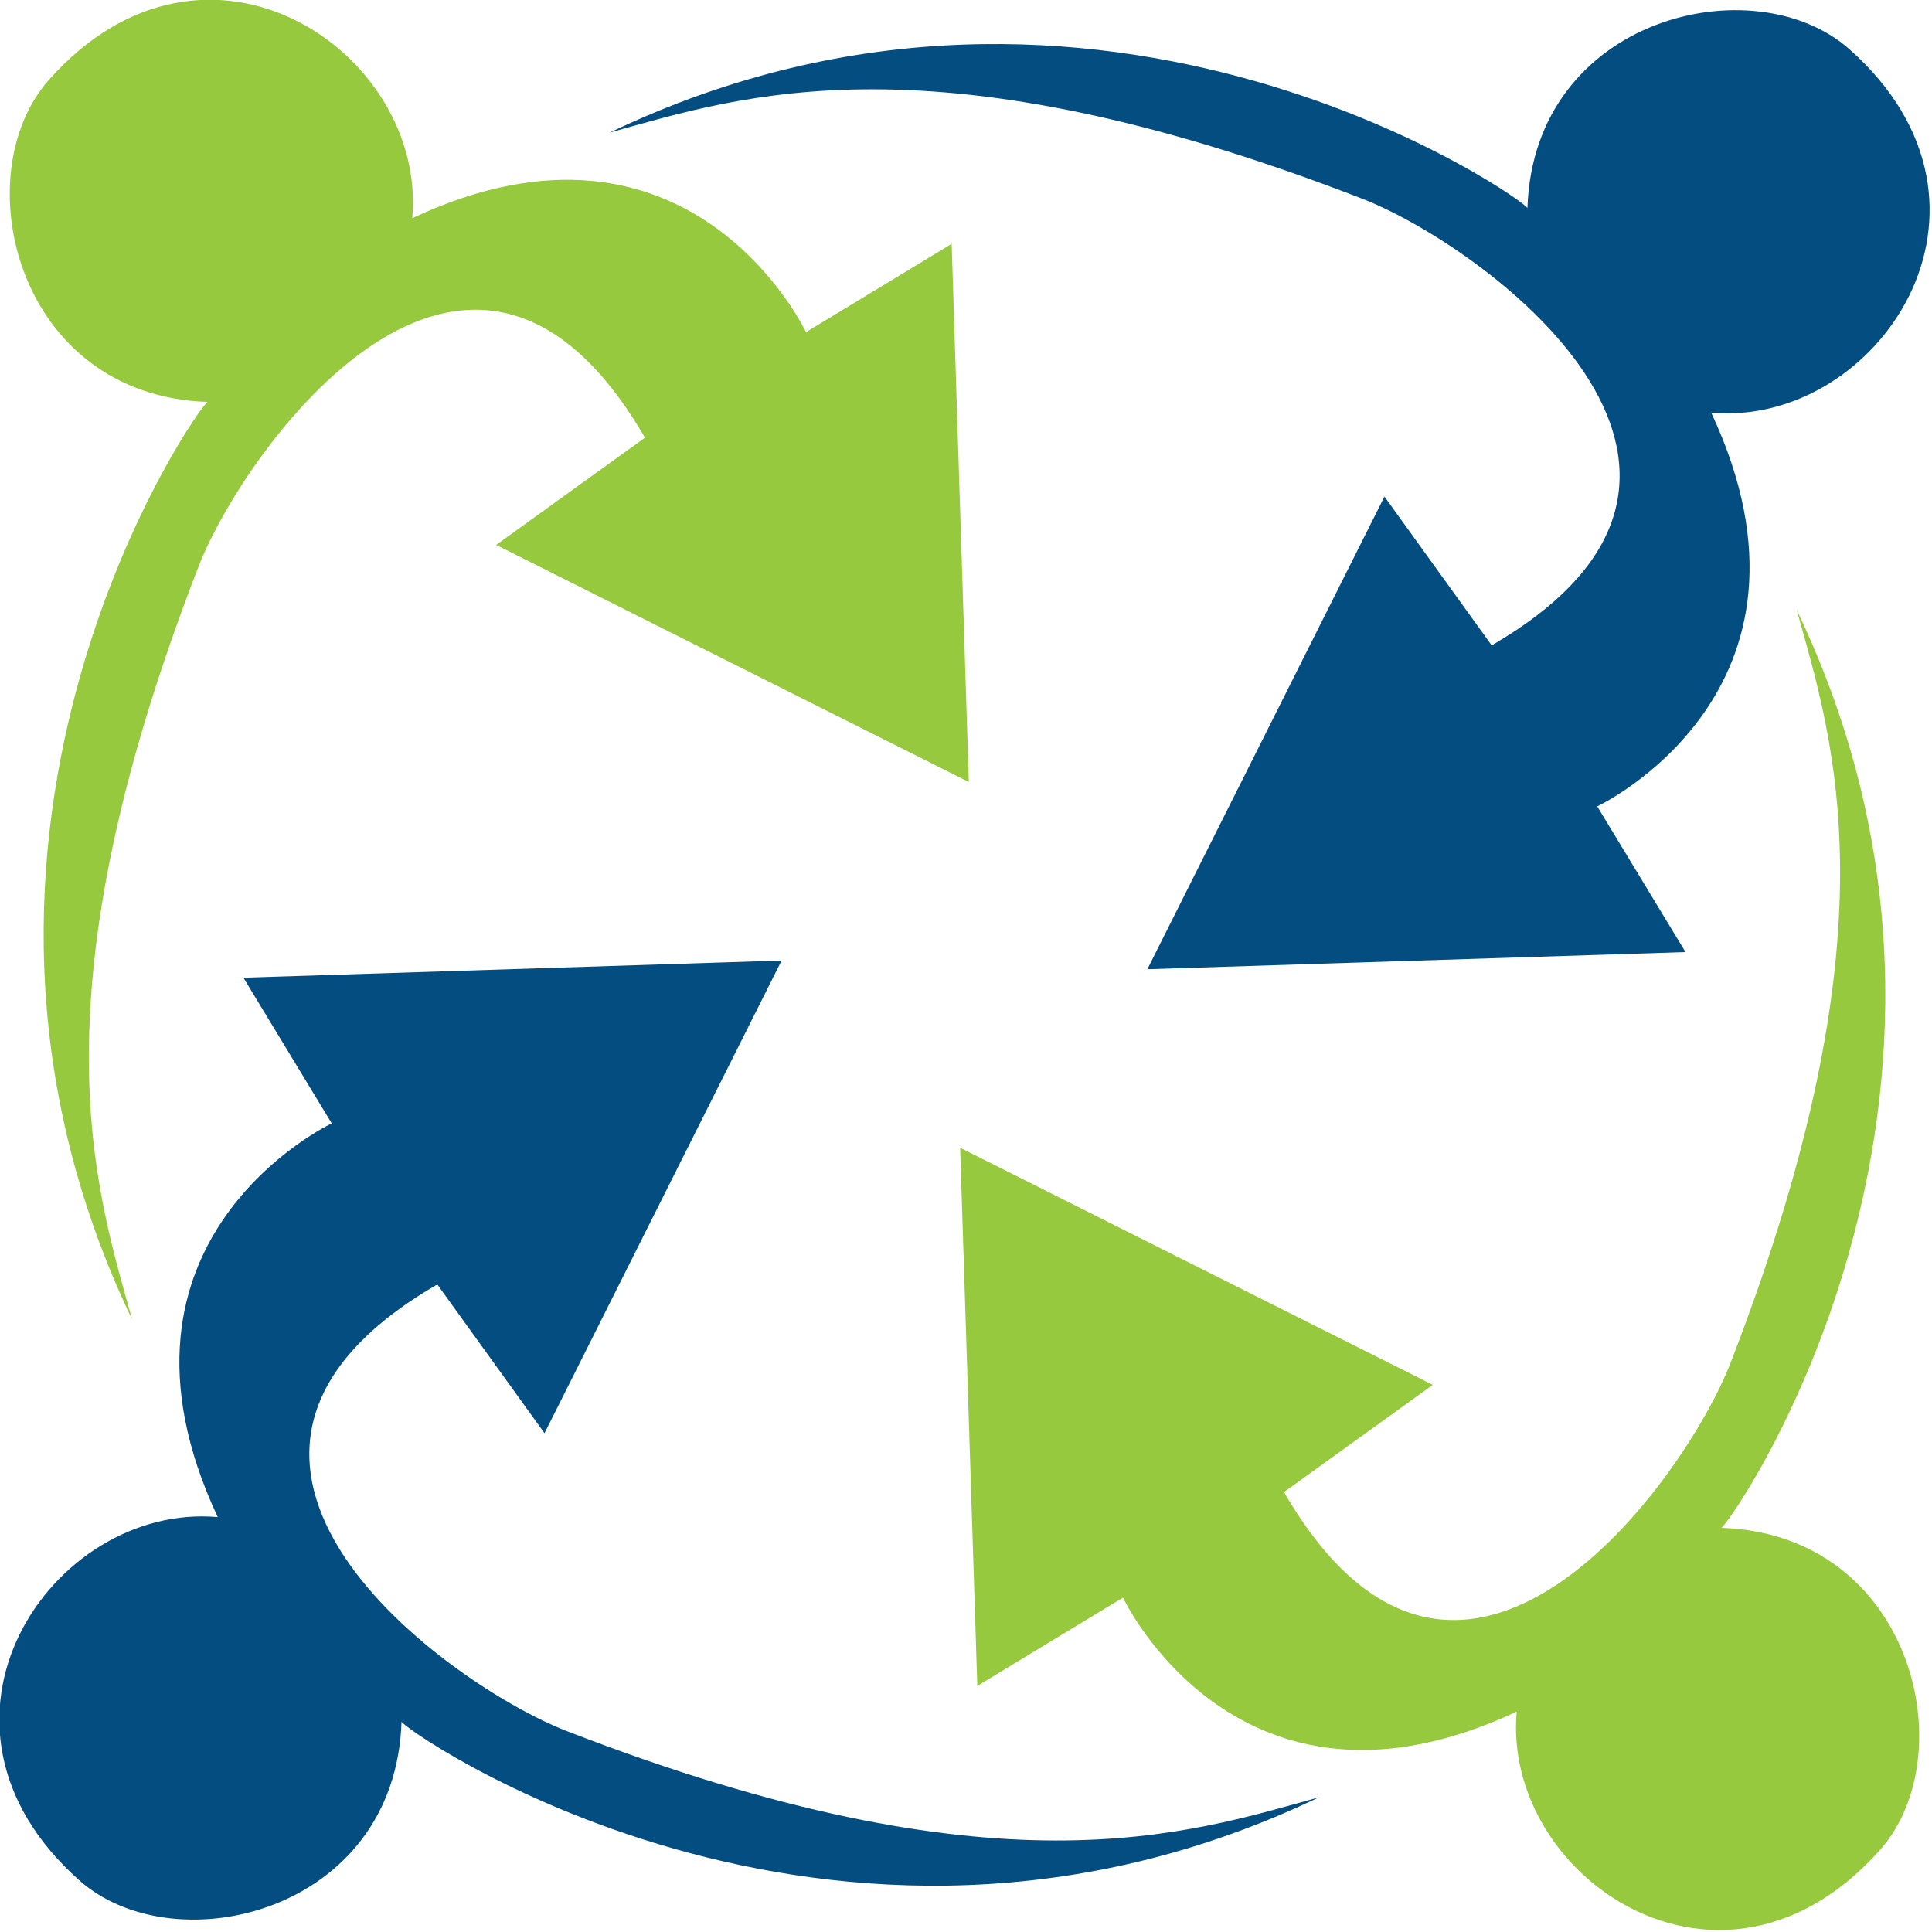
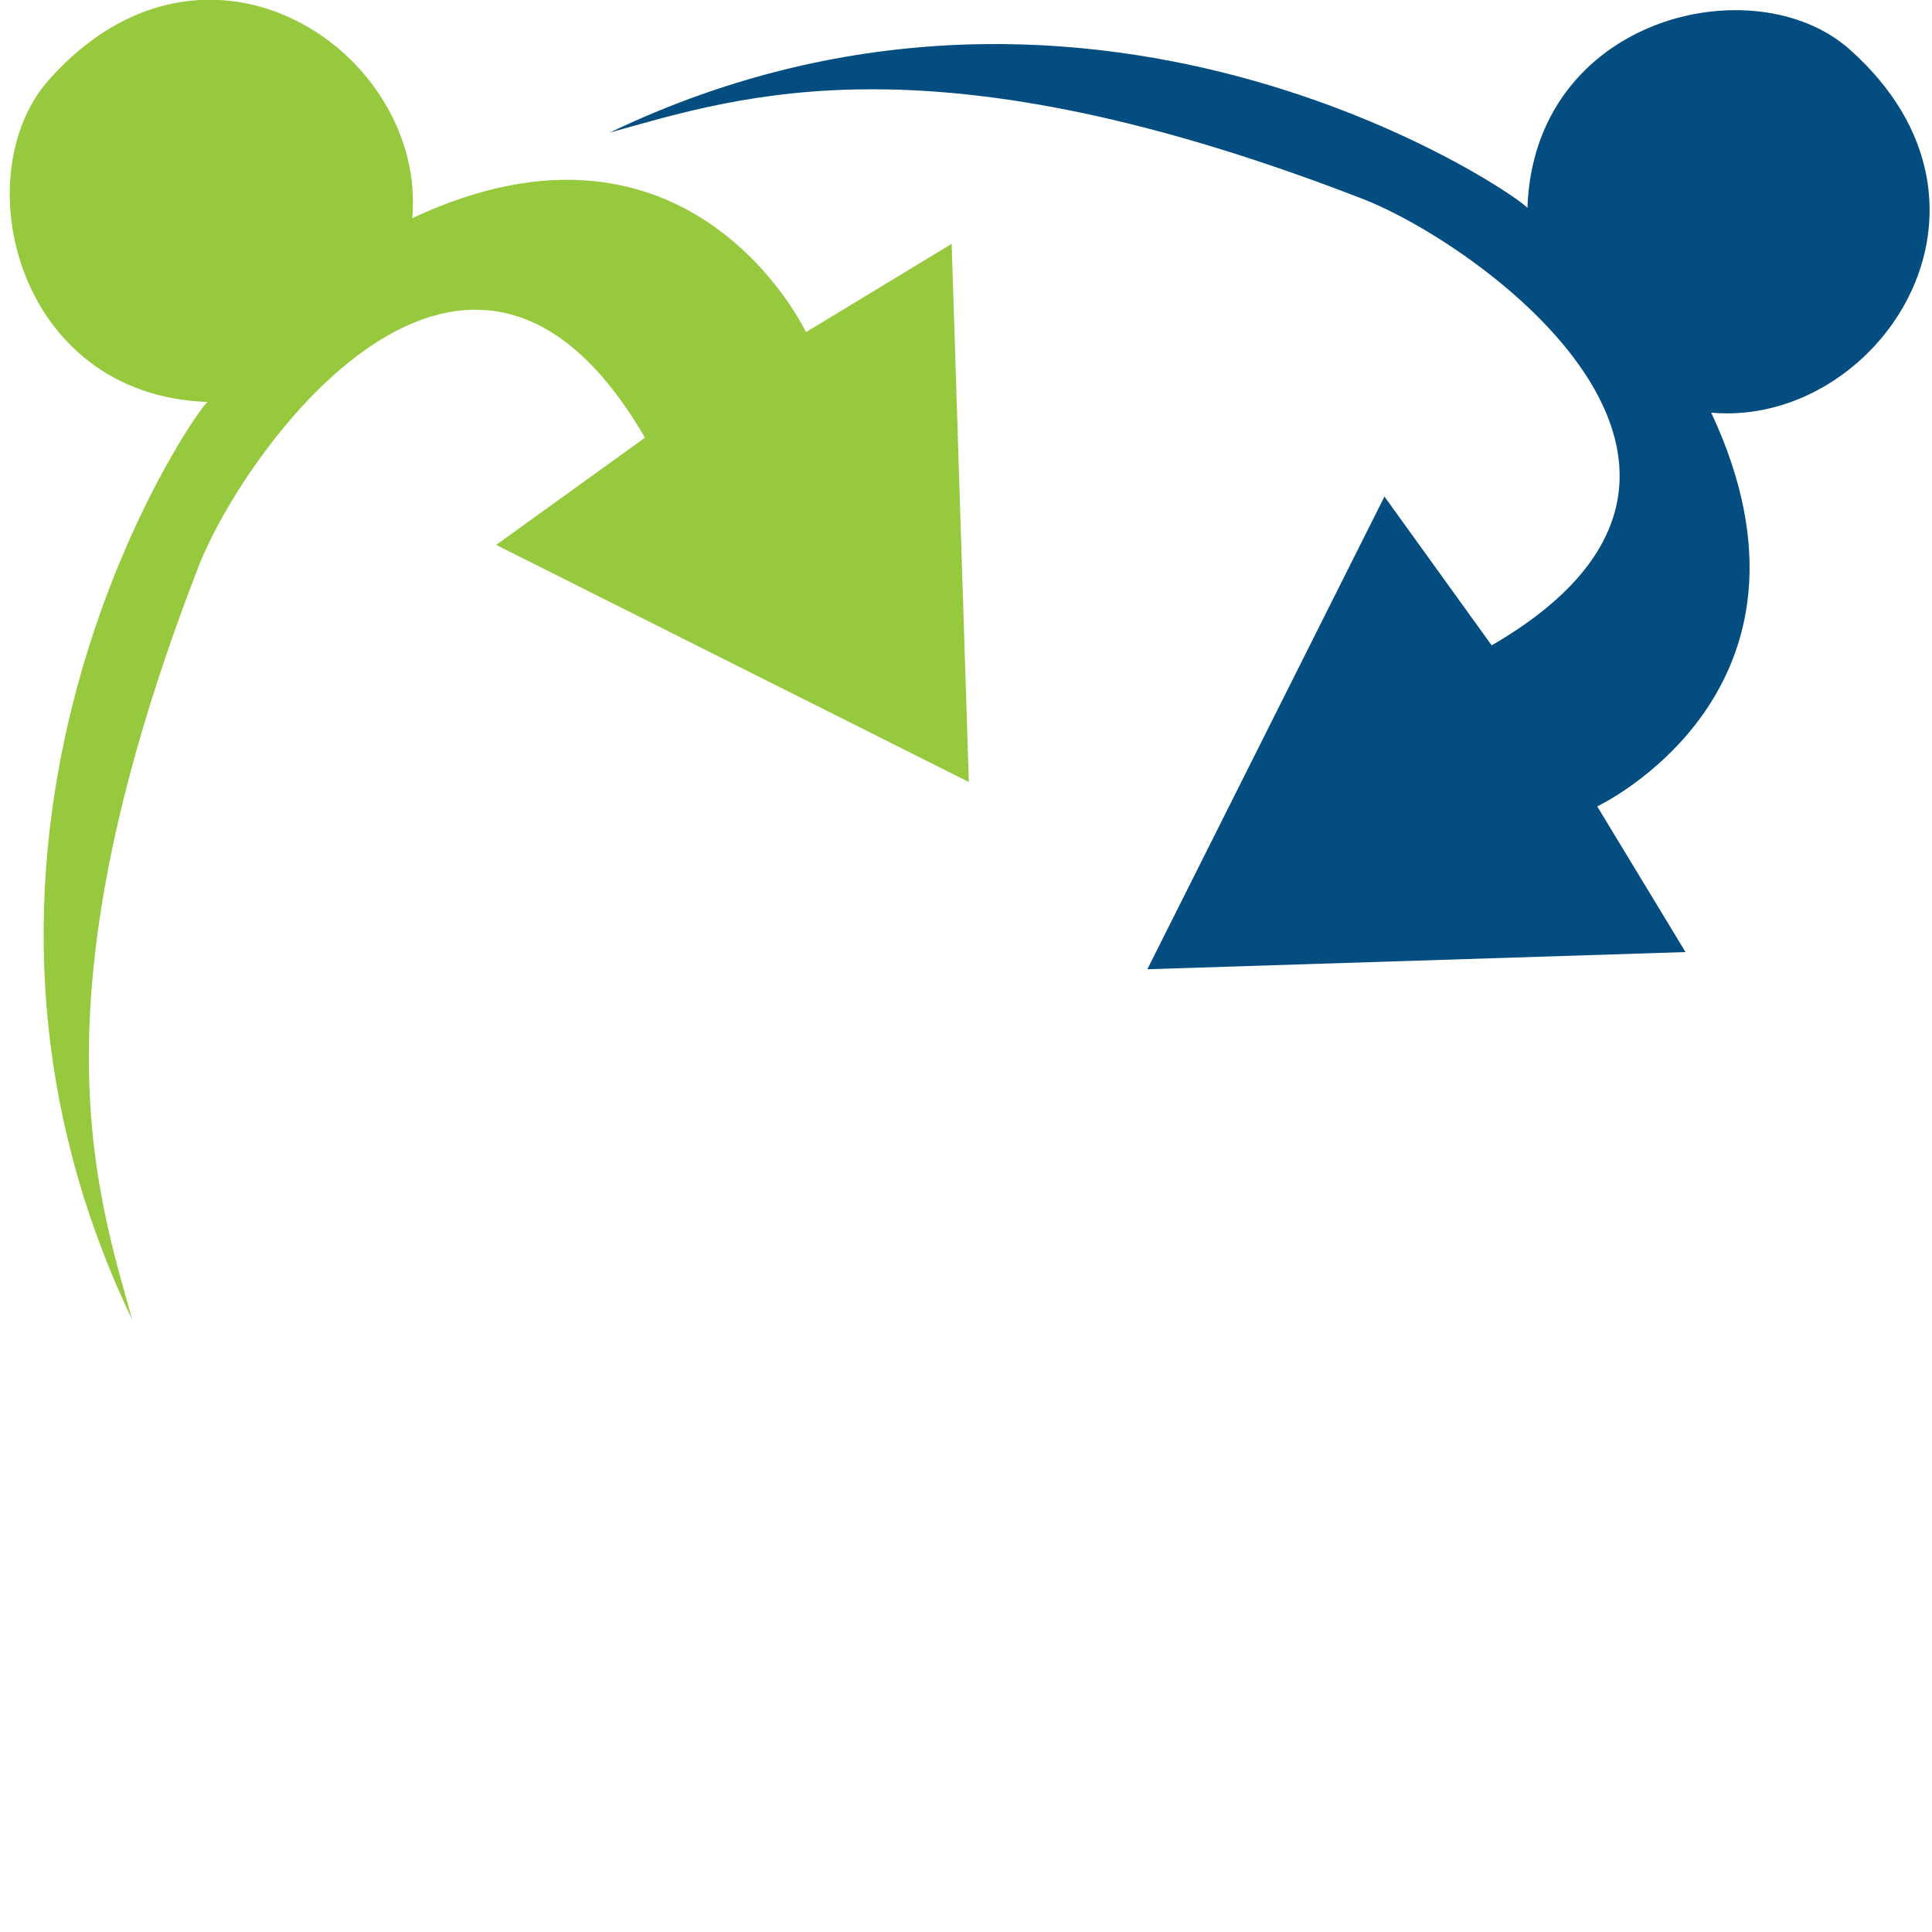
<svg xmlns="http://www.w3.org/2000/svg" xmlns:ns1="http://www.serif.com/" width="100%" height="100%" viewBox="0 0 541 541" version="1.1" xml:space="preserve" style="fill-rule:evenodd;clip-rule:evenodd;stroke-linejoin:round;stroke-miterlimit:2;">
  <g id="Fuse-Logo" ns1:id="Fuse Logo">
    <g id="Icon">
      <g id="Dark">
-         <path d="M359.552,417.811l41.665,-30.021l-132.36,-66.394l4.808,150.701l40.793,-24.724c-0,0 32.228,68.481 110.247,31.917c-4.141,46.397 57.537,88.505 101.752,38.728c23.622,-26.593 9.186,-88.463 -44.507,-90.193c0.962,1.347 87.048,-119.497 21.186,-256.983c10.248,36.871 28.274,90.062 -18.568,210.855c-12.707,32.766 -75.825,120.973 -125.016,36.114Z" style="fill:#97c93e;" />
-         <path d="M122.453,359.666l30.021,41.665l66.394,-132.36l-150.701,4.808l24.724,40.792c-0,0 -68.481,32.228 -31.917,110.247c-46.397,-4.141 -88.505,57.537 -38.728,101.753c26.593,23.621 88.463,9.185 90.193,-44.508c-1.347,0.963 119.497,87.048 256.983,21.187c-36.871,10.248 -90.062,28.273 -210.855,-18.569c-32.766,-12.706 -120.973,-75.824 -36.114,-125.015Z" style="fill:#044d80;" />
        <path d="M180.598,122.566l-41.665,30.022l132.36,66.393l-4.808,-150.7l-40.792,24.723c-0,0 -32.228,-68.48 -110.247,-31.917c4.141,-46.396 -57.537,-88.504 -101.753,-38.727c-23.621,26.592 -9.186,88.463 44.508,90.193c-0.963,-1.348 -87.048,119.496 -21.187,256.982c-10.248,-36.87 -28.273,-90.061 18.569,-210.855c12.706,-32.765 75.824,-120.972 125.015,-36.114Z" style="fill:#97c93e;" />
        <path d="M417.698,180.712l-30.022,-41.665l-66.393,132.36l150.7,-4.808l-24.723,-40.793c-0,0 68.48,-32.228 31.917,-110.247c46.396,4.141 88.504,-57.537 38.727,-101.752c-26.592,-23.622 -88.463,-9.186 -90.193,44.507c1.348,-0.962 -119.496,-87.048 -256.982,-21.186c36.87,-10.248 90.061,-28.274 210.855,18.568c32.765,12.706 120.972,75.825 36.114,125.016Z" style="fill:#044d80;" />
      </g>
    </g>
  </g>
</svg>